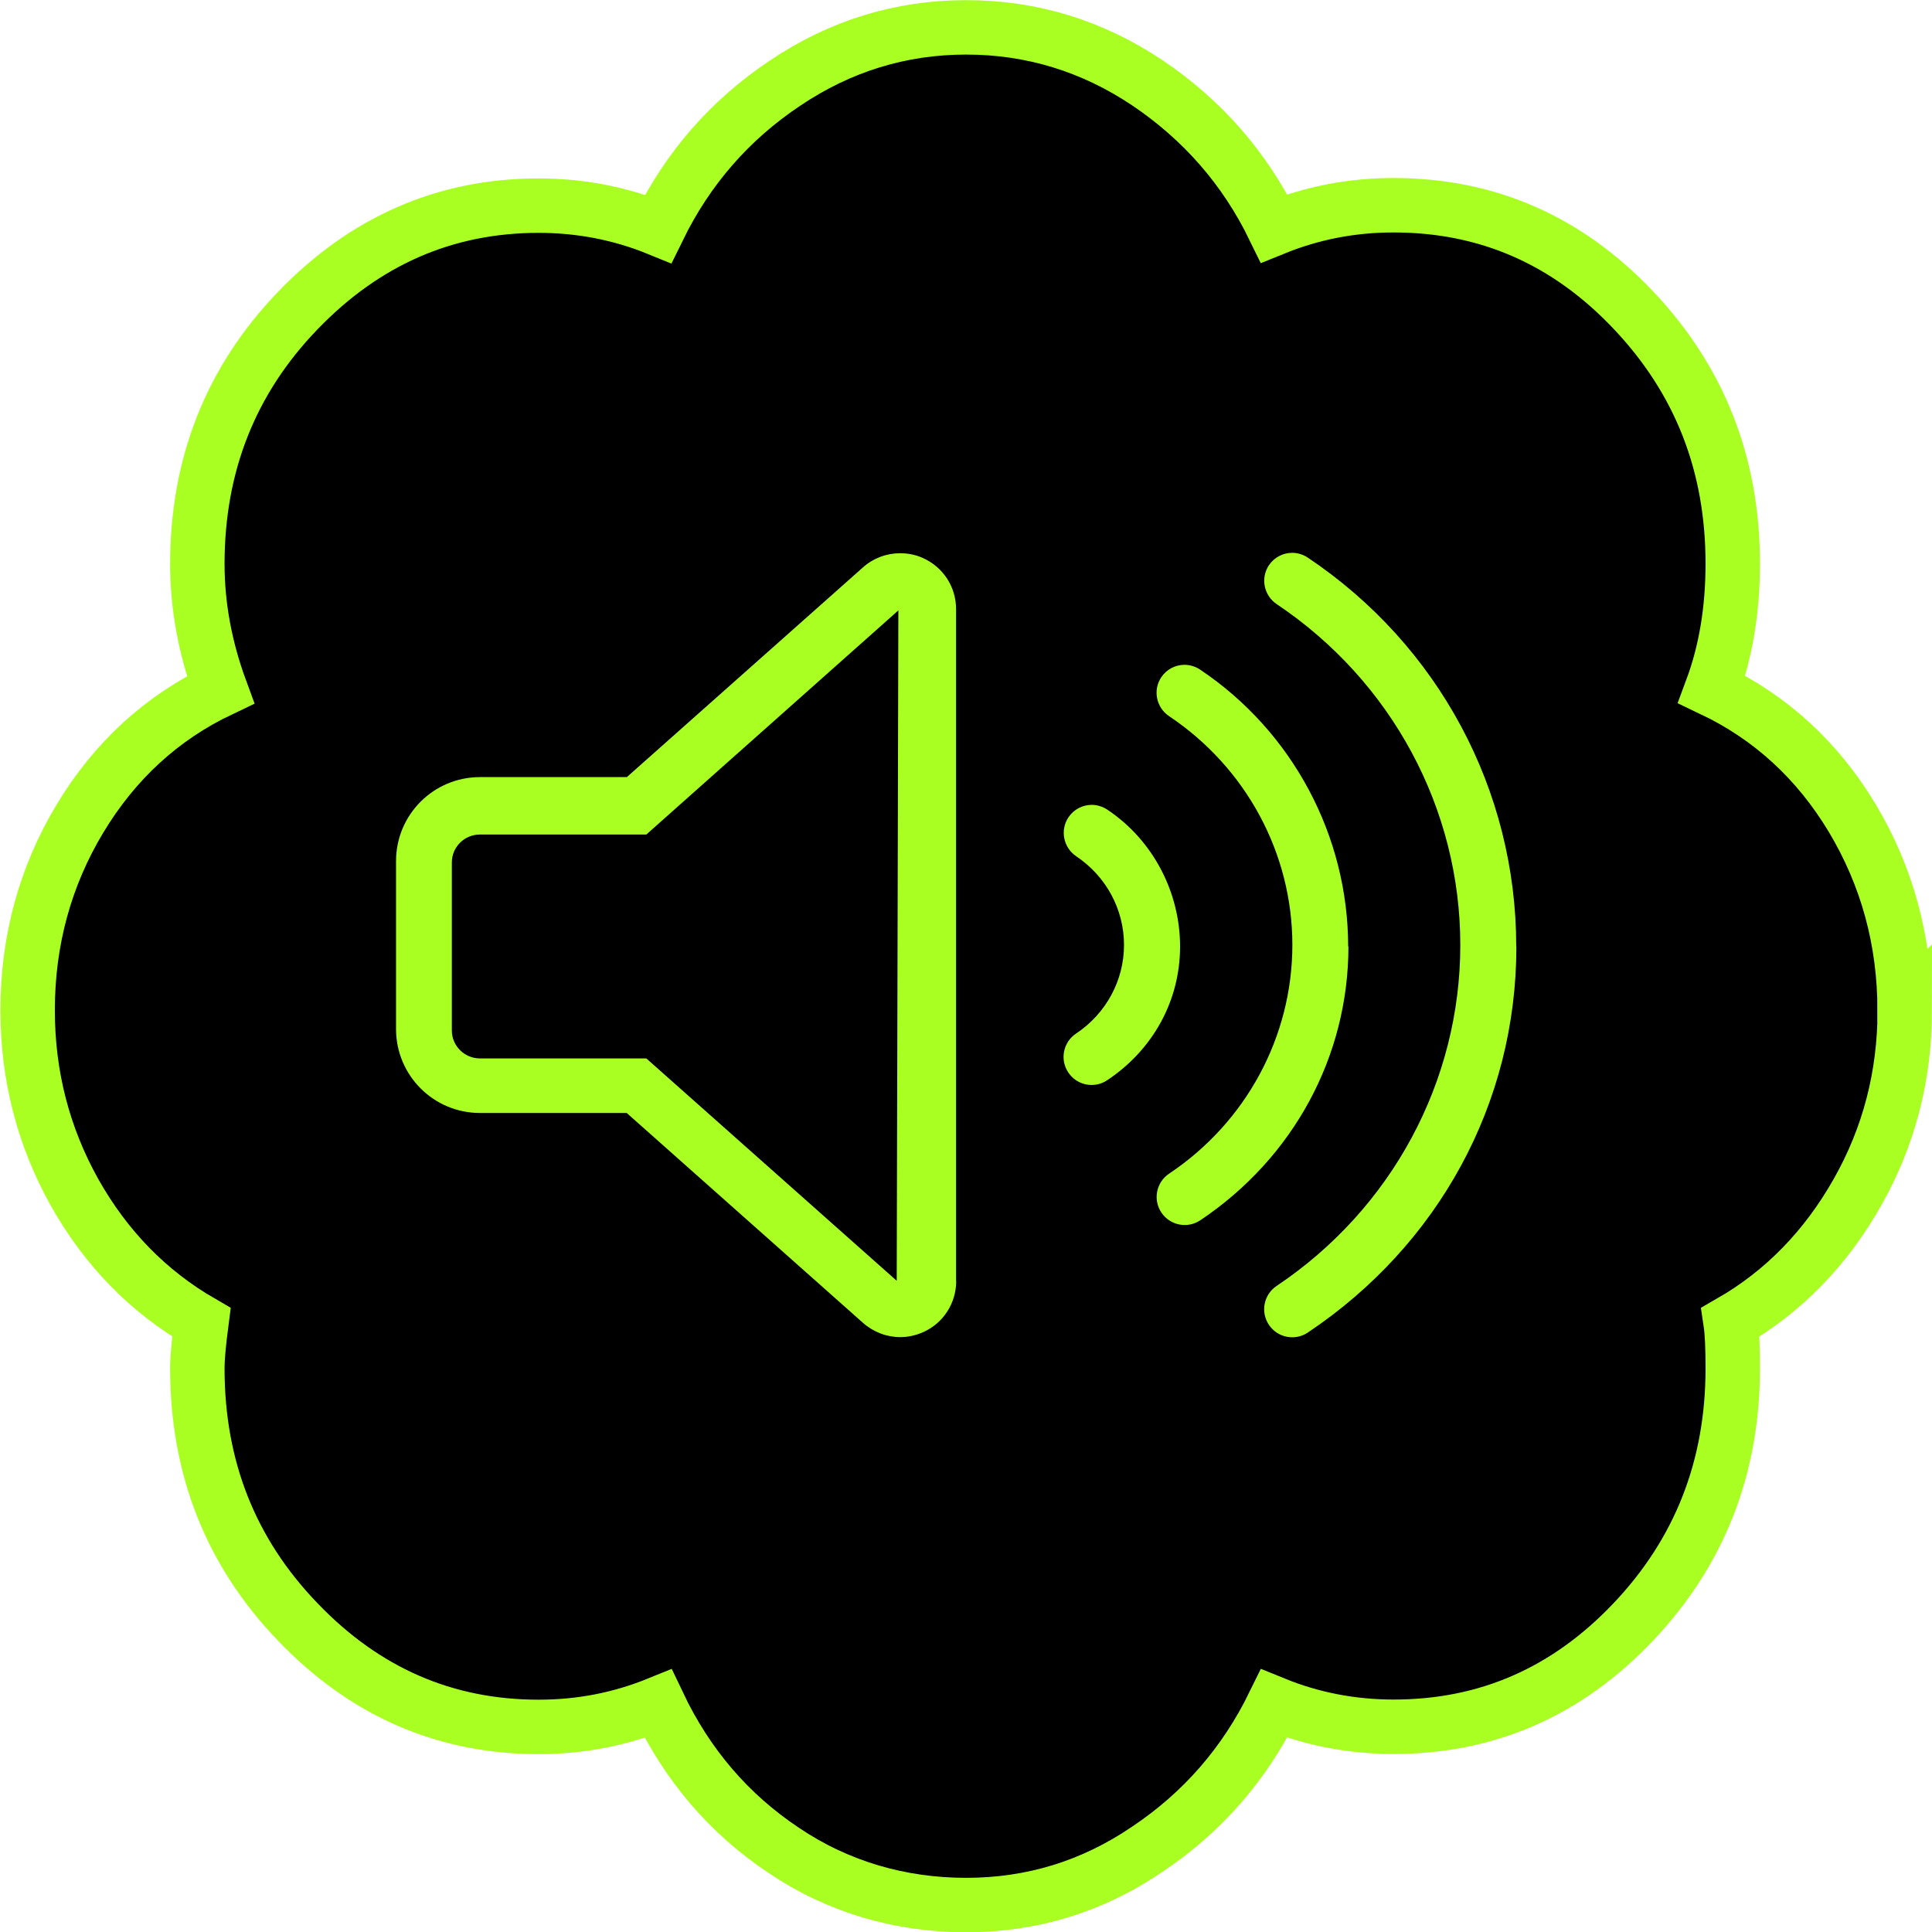
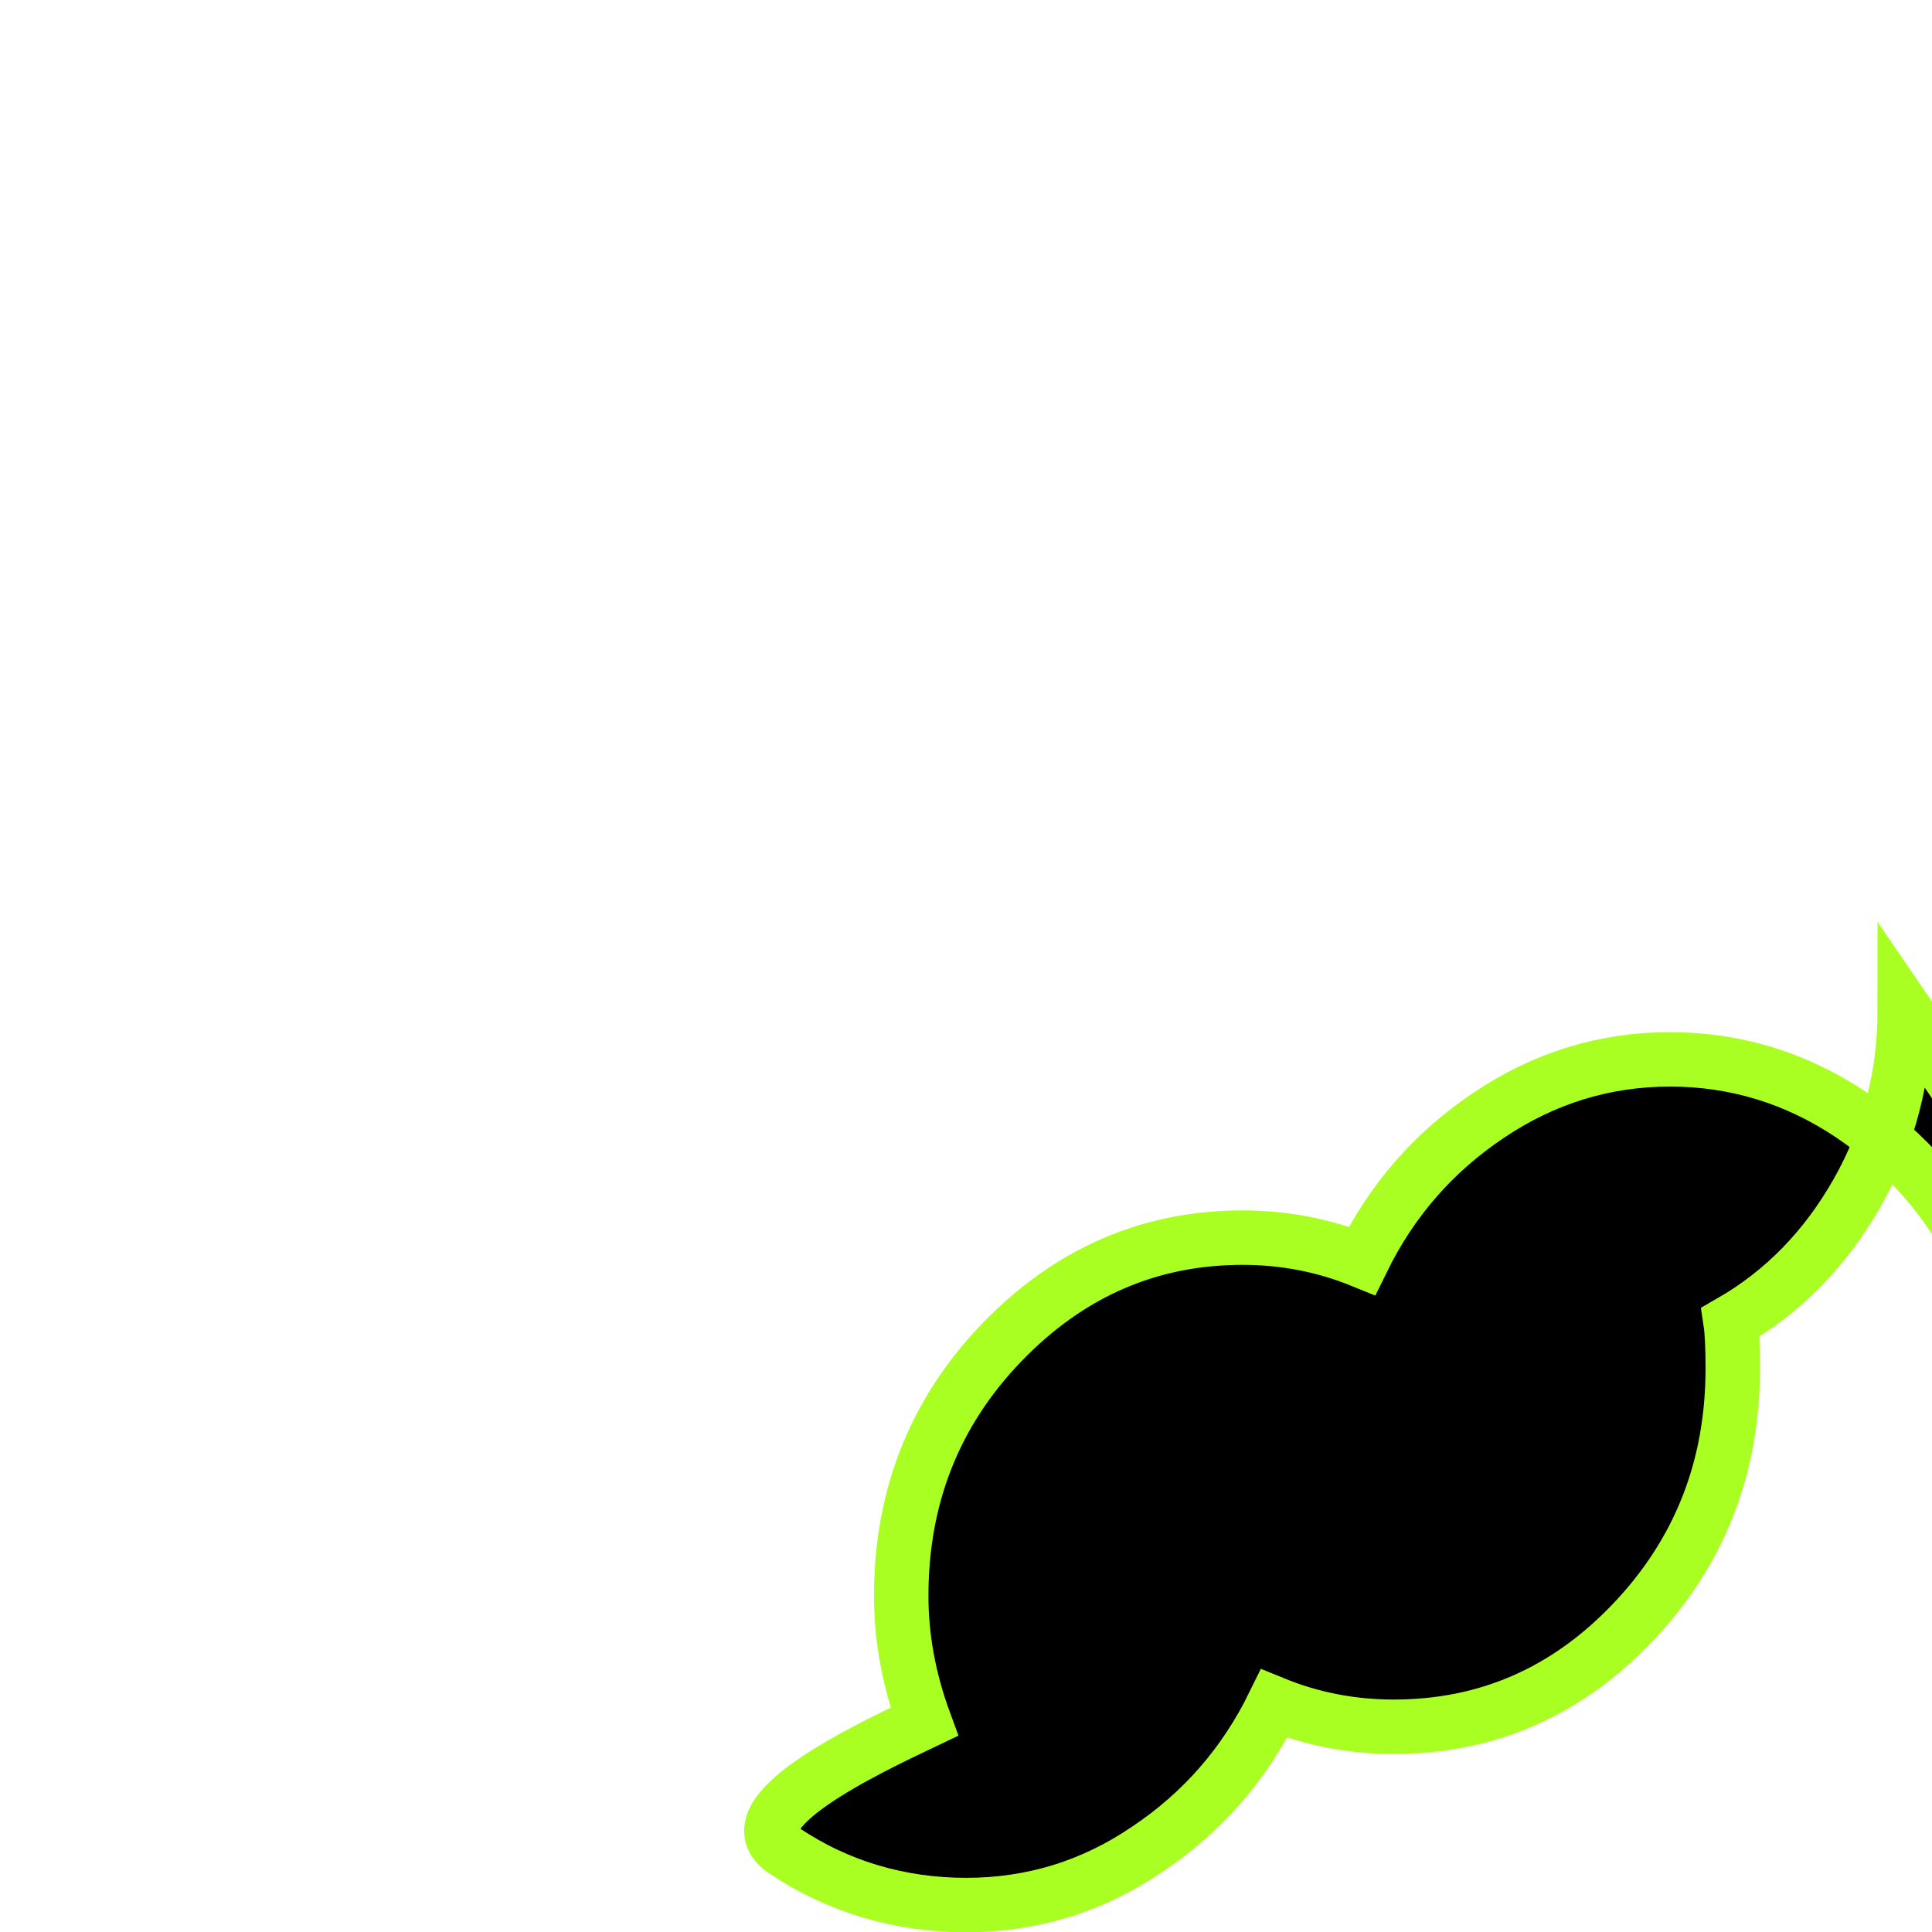
<svg xmlns="http://www.w3.org/2000/svg" id="Layer_2" viewBox="0 0 141.96 141.96">
  <defs>
    <style>.cls-1{fill:#af2;}.cls-2{stroke:#a9ff22;stroke-miterlimit:10;stroke-width:4px;}</style>
  </defs>
  <g id="Layer_1-2">
    <g>
-       <path class="cls-2" d="m139.96,74.22c0,4.82-1.16,9.3-3.48,13.39-2.32,4.1-5.42,7.3-9.32,9.54.11.73.16,1.86.16,3.4,0,7.3-2.45,13.5-7.3,18.62-4.88,5.15-10.75,7.71-17.62,7.71-3.07,0-6.01-.57-8.78-1.7-2.16,4.42-5.25,7.98-9.32,10.7-4.04,2.75-8.49,4.1-13.31,4.1s-9.4-1.32-13.39-4.01c-4.01-2.67-7.09-6.25-9.24-10.78-2.78,1.13-5.69,1.7-8.78,1.7-6.87,0-12.77-2.56-17.7-7.71-4.93-5.12-7.38-11.34-7.38-18.62,0-.81.11-1.94.3-3.4-3.91-2.26-7.01-5.44-9.32-9.54-2.29-4.1-3.45-8.57-3.45-13.39,0-5.12,1.29-9.84,3.85-14.09s6.01-7.41,10.32-9.46c-1.13-3.07-1.7-6.17-1.7-9.24,0-7.28,2.45-13.5,7.38-18.62,4.93-5.12,10.83-7.71,17.7-7.71,3.07,0,6.01.57,8.78,1.7,2.16-4.42,5.25-7.98,9.32-10.7,4.04-2.72,8.49-4.1,13.31-4.1s9.27,1.37,13.31,4.07c4.04,2.72,7.17,6.28,9.32,10.7,2.78-1.13,5.69-1.7,8.78-1.7,6.87,0,12.75,2.56,17.62,7.71,4.88,5.15,7.3,11.34,7.3,18.62,0,3.4-.51,6.47-1.54,9.24,4.31,2.05,7.76,5.2,10.32,9.46,2.56,4.28,3.85,9,3.85,14.12h0Z" />
-       <path class="cls-1" d="m70.25,94.12v-49.37c0-1.62-.94-3.07-2.42-3.74-.54-.25-1.12-.36-1.69-.36-.99,0-1.97.36-2.73,1.04l-17.35,15.41h-10.79c-3.41,0-6.17,2.76-6.17,6.17v12.34c0,3.41,2.76,6.17,6.17,6.17h10.78l17.36,15.42c.77.68,1.75,1.05,2.74,1.05.57,0,1.15-.13,1.69-.37,1.48-.66,2.42-2.13,2.42-3.75Zm-4.35,0s0,0,0,0l-18.41-16.35h-12.23c-1.13,0-2.06-.92-2.06-2.05v-12.35c0-1.13.92-2.05,2.06-2.05h12.23l18.52-16.47-.12,49.27Zm20.81-24.57c0-3.99-1.99-7.82-5.35-10.06-.35-.23-.75-.35-1.14-.35-.66,0-1.31.32-1.71.91-.63.94-.38,2.22.56,2.86,2.21,1.48,3.52,3.91,3.52,6.52s-1.31,5.04-3.53,6.52c-.94.63-1.2,1.91-.56,2.86.63.94,1.91,1.2,2.86.56,3.36-2.24,5.35-5.84,5.35-9.83Zm12.35,0c0-8.1-4.06-15.78-10.88-20.35-.35-.23-.75-.35-1.14-.35-.67,0-1.31.32-1.71.91-.63.94-.38,2.22.57,2.86,5.67,3.79,9.06,10.09,9.06,16.81s-3.38,13.02-9.06,16.81c-.94.63-1.2,1.91-.56,2.86.63.94,1.91,1.2,2.86.56,6.82-4.57,10.88-12.02,10.88-20.12Zm12.35,0c0-11.51-5.72-22.15-15.32-28.58-.35-.23-.75-.35-1.14-.35-.66,0-1.31.32-1.71.91-.63.94-.38,2.22.57,2.86,8.45,5.66,13.49,15.03,13.49,25.05s-5.04,19.39-13.5,25.05c-.94.63-1.2,1.91-.56,2.86.63.94,1.91,1.2,2.86.56,9.6-6.43,15.32-16.84,15.32-28.35Z" />
+       <path class="cls-2" d="m139.96,74.22c0,4.82-1.16,9.3-3.48,13.39-2.32,4.1-5.42,7.3-9.32,9.54.11.73.16,1.86.16,3.4,0,7.3-2.45,13.5-7.3,18.62-4.88,5.15-10.75,7.71-17.62,7.71-3.07,0-6.01-.57-8.78-1.7-2.16,4.42-5.25,7.98-9.32,10.7-4.04,2.75-8.49,4.1-13.31,4.1s-9.4-1.32-13.39-4.01s6.01-7.41,10.32-9.46c-1.13-3.07-1.7-6.17-1.7-9.24,0-7.28,2.45-13.5,7.38-18.62,4.93-5.12,10.83-7.71,17.7-7.71,3.07,0,6.01.57,8.78,1.7,2.16-4.42,5.25-7.98,9.32-10.7,4.04-2.72,8.49-4.1,13.31-4.1s9.27,1.37,13.31,4.07c4.04,2.72,7.17,6.28,9.32,10.7,2.78-1.13,5.69-1.7,8.78-1.7,6.87,0,12.75,2.56,17.62,7.71,4.88,5.15,7.3,11.34,7.3,18.62,0,3.4-.51,6.47-1.54,9.24,4.31,2.05,7.76,5.2,10.32,9.46,2.56,4.28,3.85,9,3.85,14.12h0Z" />
    </g>
  </g>
</svg>